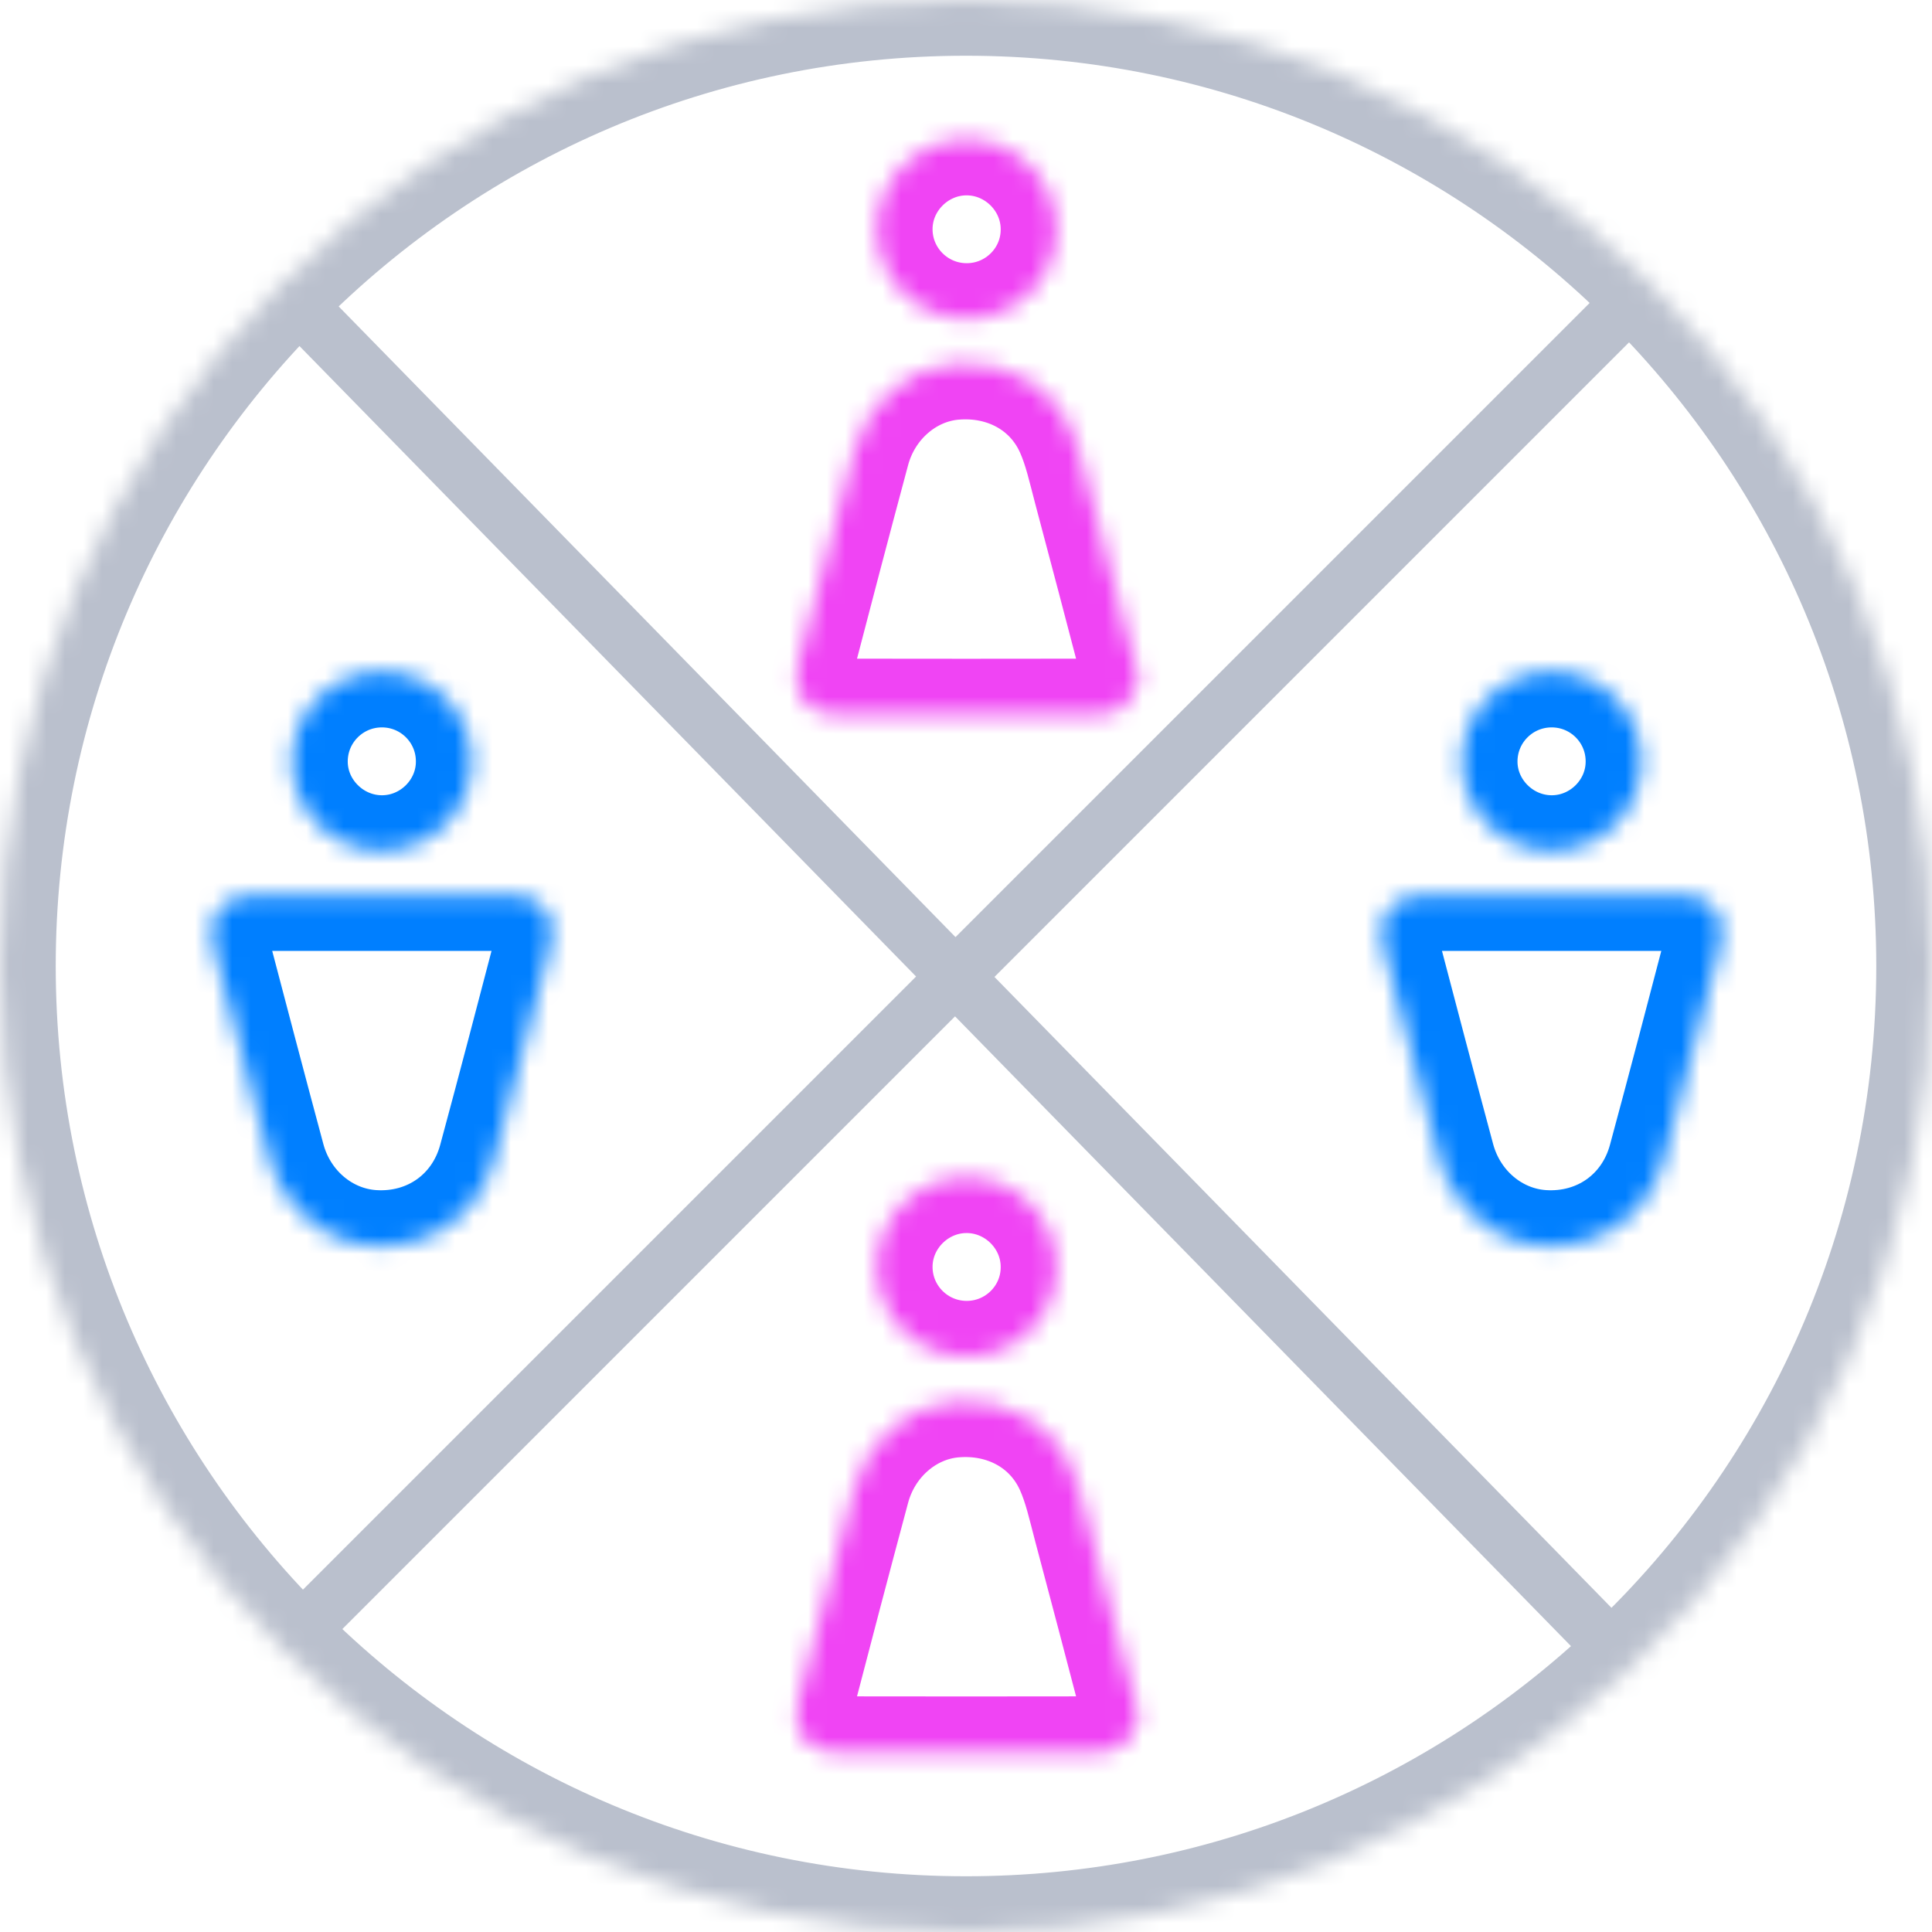
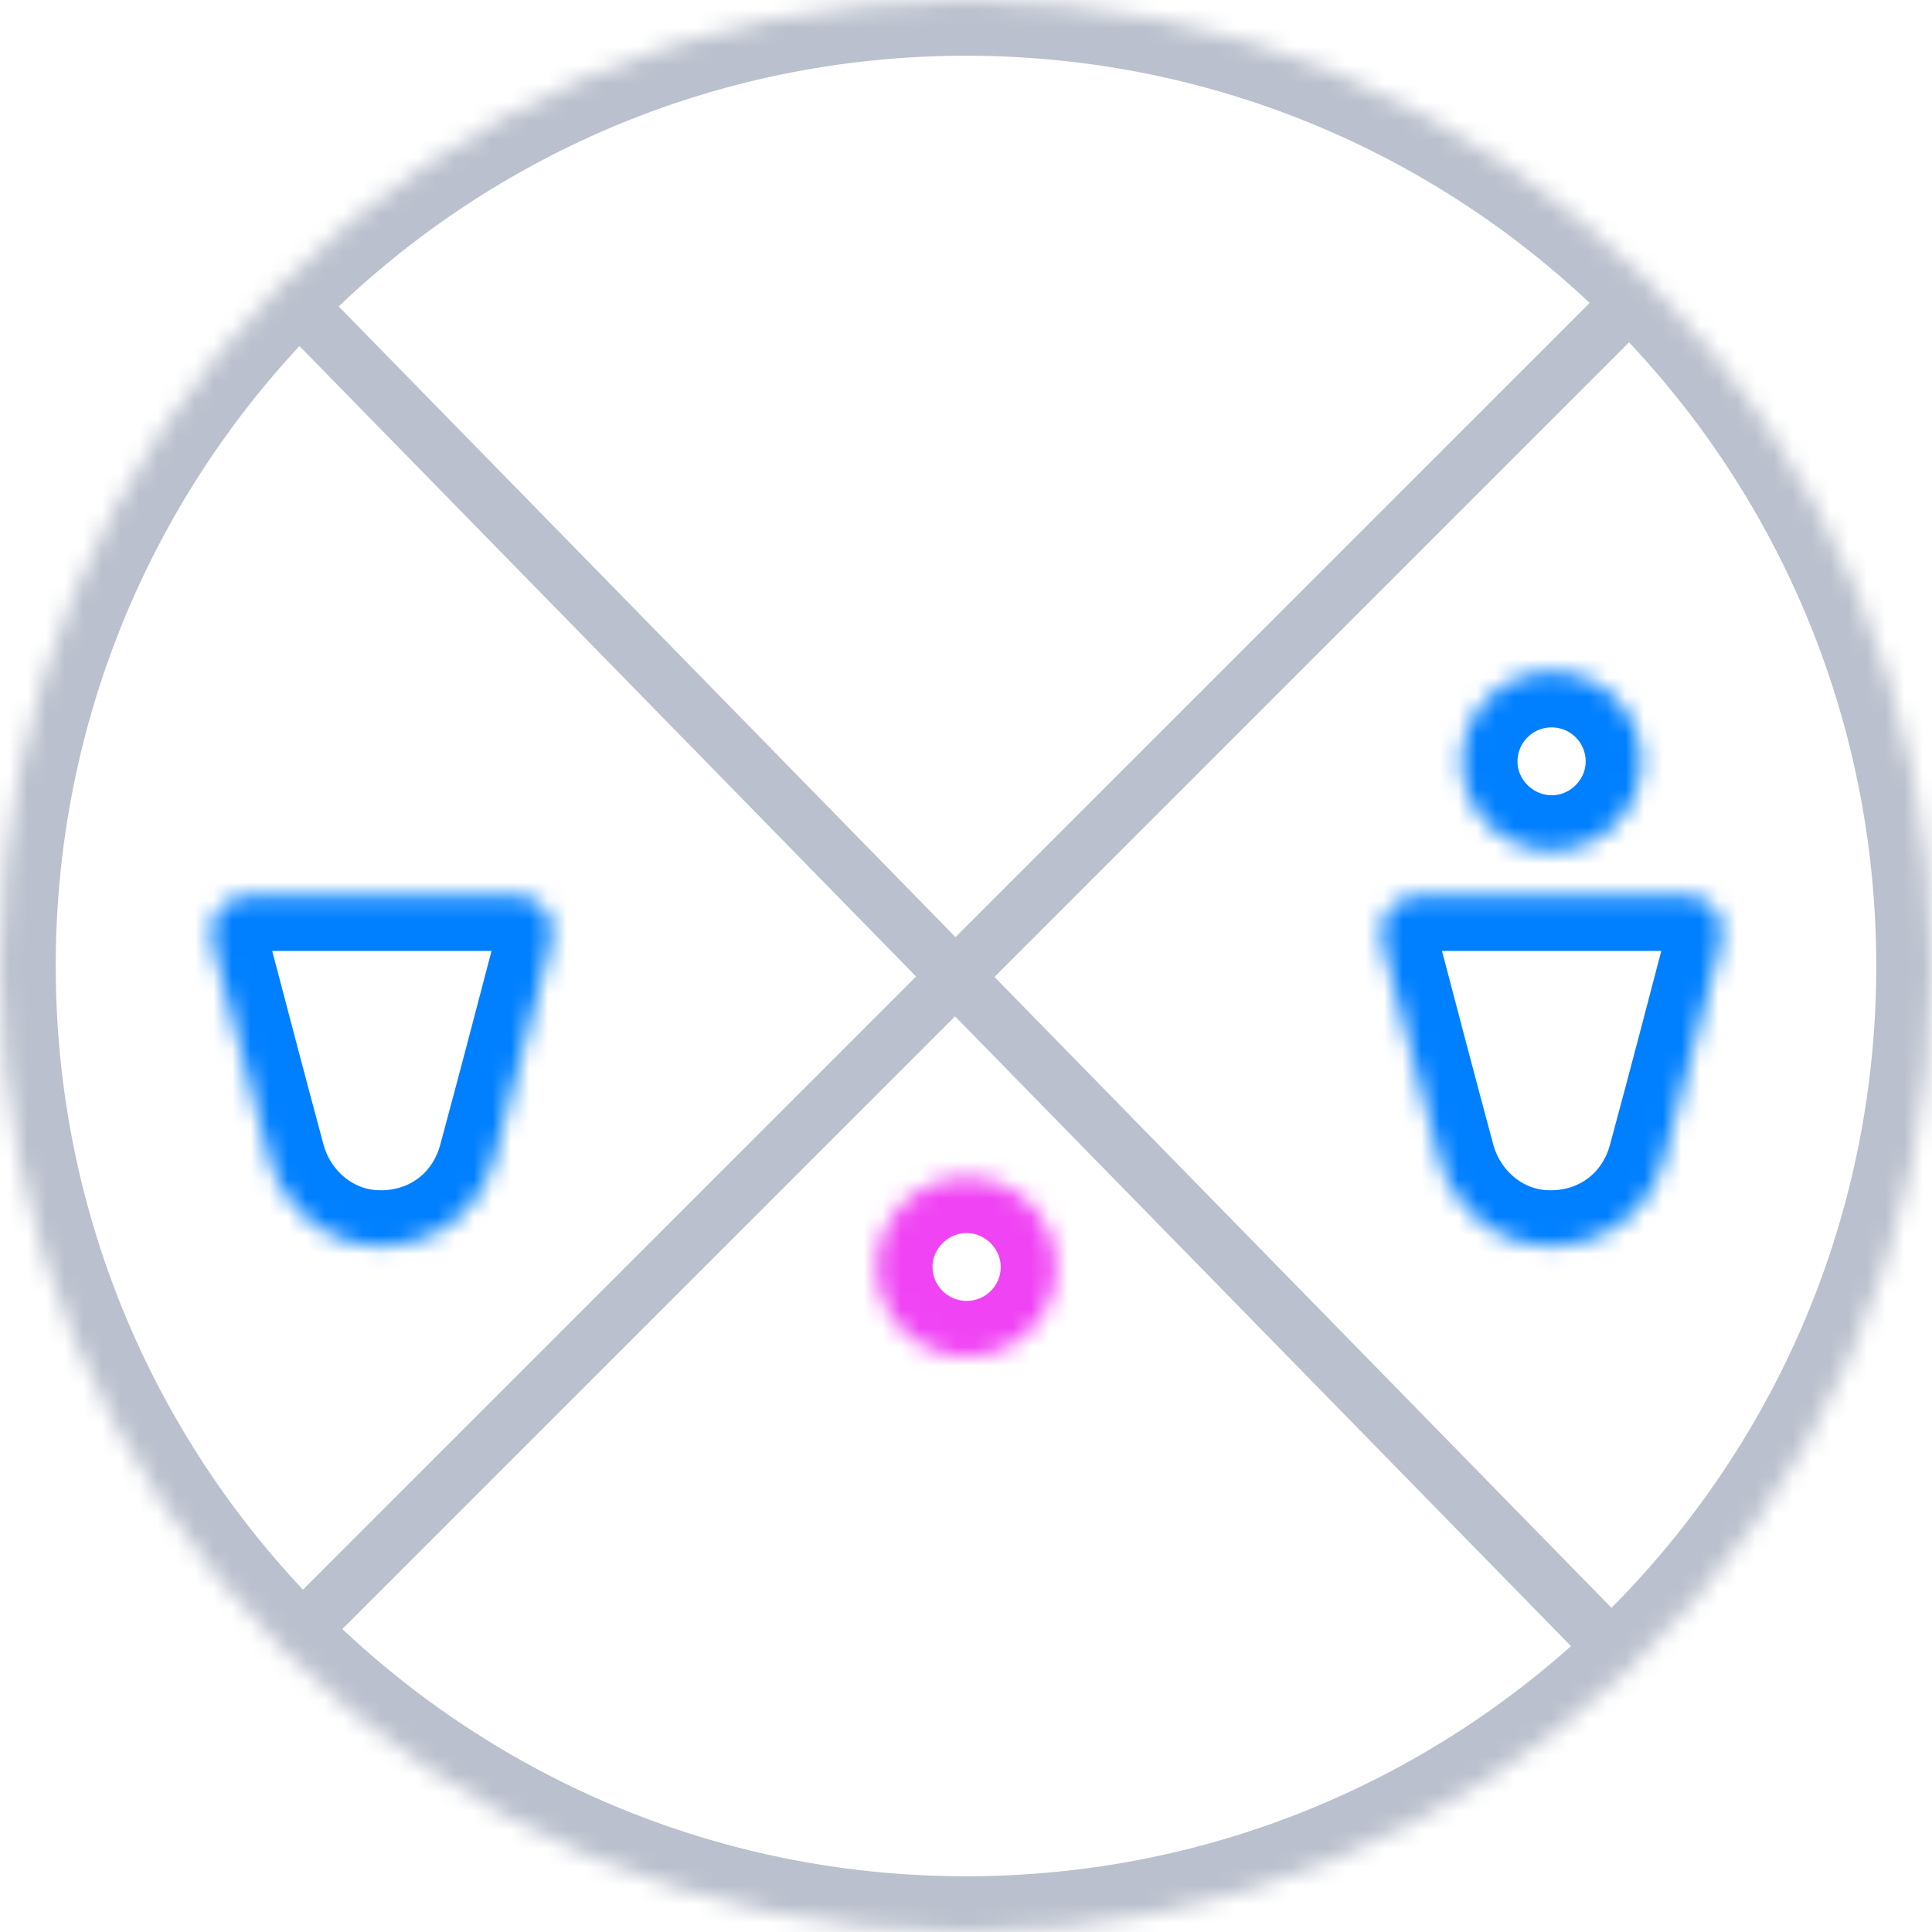
<svg xmlns="http://www.w3.org/2000/svg" width="104" height="104" viewBox="0 0 104 104" fill="none">
  <g clip-path="url(#clip0_1677_3292)">
    <mask id="path-1-inside-1_1677_3292" fill="white">
      <path d="M104 52C104 66.861 97.766 80.266 87.771 89.742C78.45 98.579 65.858 104 52 104C37.641 104 24.641 98.18 15.23 88.77C5.82 79.359 0 66.359 0 52C0 37.727 5.751 24.796 15.062 15.4C24.485 5.89 37.555 0 52 0C66.359 0 79.359 5.82 88.77 15.23C98.18 24.641 104 37.641 104 52Z" />
    </mask>
    <path d="M13.989 16.449L86.698 90.791L88.843 88.693L16.134 14.351L13.989 16.449ZM87.709 14.17L14.17 87.709L16.291 89.83L89.83 16.291L87.709 14.17ZM87.771 89.742L85.707 87.565L87.771 89.742ZM15.062 15.4L17.193 17.512L15.062 15.4ZM101 52C101 66.004 95.129 78.632 85.707 87.565L89.835 91.919C100.403 81.9 107 67.718 107 52H101ZM85.707 87.565C76.921 95.895 65.06 101 52 101V107C66.656 107 79.979 101.263 89.835 91.919L85.707 87.565ZM52 3C65.532 3 77.778 8.481 86.648 17.352L90.891 13.109C80.941 3.159 67.187 -3 52 -3V3ZM86.648 17.352C95.519 26.222 101 38.468 101 52H107C107 36.813 100.841 23.059 90.891 13.109L86.648 17.352ZM3 52C3 38.549 8.416 26.369 17.193 17.512L12.931 13.288C3.086 23.224 -3 36.904 -3 52H3ZM17.193 17.512C26.076 8.547 38.387 3 52 3V-3C36.722 -3 22.894 3.233 12.931 13.288L17.193 17.512ZM52 101C38.468 101 26.222 95.519 17.352 86.648L13.109 90.891C23.059 100.841 36.813 107 52 107V101ZM17.352 86.648C8.481 77.778 3 65.532 3 52H-3C-3 67.187 3.159 80.941 13.109 90.891L17.352 86.648Z" fill="#BAC0CD" mask="url(#path-1-inside-1_1677_3292)" />
    <mask id="path-3-inside-2_1677_3292" fill="white">
      <path d="M20.549 48.188C22.896 48.188 25.236 48.188 27.584 48.188C28.694 48.188 29.495 48.775 29.694 49.774C29.757 50.123 29.733 50.52 29.646 50.861C28.639 54.715 27.631 58.57 26.593 62.409C25.784 65.399 23.127 67.263 20.049 67.057C17.463 66.882 15.227 65.01 14.513 62.377C13.482 58.546 12.475 54.708 11.467 50.869C11.071 49.354 11.983 48.196 13.569 48.188C15.885 48.188 18.217 48.188 20.549 48.188Z" />
    </mask>
    <path d="M20.549 48.188C22.896 48.188 25.236 48.188 27.584 48.188C28.694 48.188 29.495 48.775 29.694 49.774C29.757 50.123 29.733 50.52 29.646 50.861C28.639 54.715 27.631 58.57 26.593 62.409C25.784 65.399 23.127 67.263 20.049 67.057C17.463 66.882 15.227 65.01 14.513 62.377C13.482 58.546 12.475 54.708 11.467 50.869C11.071 49.354 11.983 48.196 13.569 48.188C15.885 48.188 18.217 48.188 20.549 48.188Z" stroke="#007FFF" stroke-width="6" mask="url(#path-3-inside-2_1677_3292)" />
    <mask id="path-4-inside-3_1677_3292" fill="white">
      <path d="M20.557 36.156C23.222 36.156 25.379 38.306 25.387 40.971C25.403 43.627 23.198 45.825 20.533 45.809C17.884 45.793 15.703 43.604 15.719 40.963C15.735 38.306 17.892 36.156 20.557 36.156Z" />
    </mask>
-     <path d="M20.557 36.156C23.222 36.156 25.379 38.306 25.387 40.971C25.403 43.627 23.198 45.825 20.533 45.809C17.884 45.793 15.703 43.604 15.719 40.963C15.735 38.306 17.892 36.156 20.557 36.156Z" stroke="#007FFF" stroke-width="6" mask="url(#path-4-inside-3_1677_3292)" />
    <mask id="path-5-inside-4_1677_3292" fill="white">
      <path d="M83.518 48.188C85.865 48.188 88.205 48.188 90.553 48.188C91.663 48.188 92.464 48.775 92.662 49.774C92.726 50.123 92.702 50.52 92.615 50.861C91.608 54.715 90.6 58.57 89.561 62.409C88.752 65.399 86.095 67.263 83.018 67.057C80.432 66.882 78.196 65.01 77.482 62.377C76.451 58.546 75.444 54.708 74.436 50.869C74.04 49.354 74.952 48.196 76.538 48.188C78.854 48.188 81.186 48.188 83.518 48.188Z" />
    </mask>
    <path d="M83.518 48.188C85.865 48.188 88.205 48.188 90.553 48.188C91.663 48.188 92.464 48.775 92.662 49.774C92.726 50.123 92.702 50.52 92.615 50.861C91.608 54.715 90.6 58.57 89.561 62.409C88.752 65.399 86.095 67.263 83.018 67.057C80.432 66.882 78.196 65.01 77.482 62.377C76.451 58.546 75.444 54.708 74.436 50.869C74.04 49.354 74.952 48.196 76.538 48.188C78.854 48.188 81.186 48.188 83.518 48.188Z" stroke="#007FFF" stroke-width="6" mask="url(#path-5-inside-4_1677_3292)" />
    <mask id="path-6-inside-5_1677_3292" fill="white">
      <path d="M83.525 36.156C86.19 36.156 88.348 38.306 88.356 40.971C88.371 43.627 86.167 45.825 83.502 45.809C80.853 45.793 78.671 43.604 78.687 40.963C78.703 38.306 80.861 36.156 83.525 36.156Z" />
    </mask>
    <path d="M83.525 36.156C86.19 36.156 88.348 38.306 88.356 40.971C88.371 43.627 86.167 45.825 83.502 45.809C80.853 45.793 78.671 43.604 78.687 40.963C78.703 38.306 80.861 36.156 83.525 36.156Z" stroke="#007FFF" stroke-width="6" mask="url(#path-6-inside-5_1677_3292)" />
    <mask id="path-7-inside-6_1677_3292" fill="white">
      <path d="M61.238 92.681C60.992 93.395 60.604 93.982 59.826 94.204C59.565 94.275 59.287 94.315 59.009 94.315C54.346 94.323 49.69 94.323 45.026 94.315C43.892 94.315 43.099 93.752 42.901 92.76C42.83 92.404 42.853 91.991 42.949 91.634C43.948 87.796 44.955 83.957 45.986 80.118C46.676 77.548 48.841 75.684 51.324 75.462C54.068 75.216 56.551 76.549 57.645 78.992C58.097 79.999 58.335 81.109 58.621 82.188C59.485 85.424 60.334 88.668 61.183 91.912C61.191 91.936 61.214 91.951 61.23 91.975C61.238 92.213 61.238 92.451 61.238 92.681Z" />
    </mask>
-     <path d="M61.238 92.681C60.992 93.395 60.604 93.982 59.826 94.204C59.565 94.275 59.287 94.315 59.009 94.315C54.346 94.323 49.69 94.323 45.026 94.315C43.892 94.315 43.099 93.752 42.901 92.76C42.83 92.404 42.853 91.991 42.949 91.634C43.948 87.796 44.955 83.957 45.986 80.118C46.676 77.548 48.841 75.684 51.324 75.462C54.068 75.216 56.551 76.549 57.645 78.992C58.097 79.999 58.335 81.109 58.621 82.188C59.485 85.424 60.334 88.668 61.183 91.912C61.191 91.936 61.214 91.951 61.23 91.975C61.238 92.213 61.238 92.451 61.238 92.681Z" stroke="#F044F4" stroke-width="6" mask="url(#path-7-inside-6_1677_3292)" />
    <mask id="path-8-inside-7_1677_3292" fill="white">
      <path d="M52.038 73.027C49.381 73.027 47.215 70.886 47.2 68.221C47.184 65.572 49.381 63.367 52.046 63.375C54.695 63.383 56.876 65.572 56.868 68.213C56.868 70.87 54.703 73.027 52.038 73.027Z" />
    </mask>
    <path d="M52.038 73.027C49.381 73.027 47.215 70.886 47.2 68.221C47.184 65.572 49.381 63.367 52.046 63.375C54.695 63.383 56.876 65.572 56.868 68.213C56.868 70.87 54.703 73.027 52.038 73.027Z" stroke="#F044F4" stroke-width="6" mask="url(#path-8-inside-7_1677_3292)" />
    <mask id="path-9-inside-8_1677_3292" fill="white">
      <path d="M61.238 36.822C60.992 37.536 60.604 38.123 59.826 38.345C59.565 38.416 59.287 38.456 59.009 38.456C54.346 38.464 49.69 38.464 45.026 38.456C43.892 38.456 43.099 37.893 42.901 36.901C42.83 36.544 42.853 36.132 42.949 35.775C43.948 31.936 44.955 28.097 45.986 24.259C46.676 21.689 48.841 19.825 51.324 19.603C54.068 19.357 56.551 20.69 57.645 23.132C58.097 24.14 58.335 25.25 58.621 26.329C59.485 29.565 60.334 32.809 61.183 36.053C61.191 36.076 61.214 36.092 61.23 36.116C61.238 36.354 61.238 36.592 61.238 36.822Z" />
    </mask>
-     <path d="M61.238 36.822C60.992 37.536 60.604 38.123 59.826 38.345C59.565 38.416 59.287 38.456 59.009 38.456C54.346 38.464 49.69 38.464 45.026 38.456C43.892 38.456 43.099 37.893 42.901 36.901C42.83 36.544 42.853 36.132 42.949 35.775C43.948 31.936 44.955 28.097 45.986 24.259C46.676 21.689 48.841 19.825 51.324 19.603C54.068 19.357 56.551 20.69 57.645 23.132C58.097 24.14 58.335 25.25 58.621 26.329C59.485 29.565 60.334 32.809 61.183 36.053C61.191 36.076 61.214 36.092 61.23 36.116C61.238 36.354 61.238 36.592 61.238 36.822Z" stroke="#F044F4" stroke-width="6" mask="url(#path-9-inside-8_1677_3292)" />
    <mask id="path-10-inside-9_1677_3292" fill="white">
      <path d="M52.038 17.168C49.381 17.168 47.215 15.027 47.2 12.362C47.184 9.713 49.381 7.508 52.046 7.516C54.695 7.524 56.876 9.713 56.868 12.354C56.868 15.011 54.703 17.168 52.038 17.168Z" />
    </mask>
-     <path d="M52.038 17.168C49.381 17.168 47.215 15.027 47.2 12.362C47.184 9.713 49.381 7.508 52.046 7.516C54.695 7.524 56.876 9.713 56.868 12.354C56.868 15.011 54.703 17.168 52.038 17.168Z" stroke="#F044F4" stroke-width="6" mask="url(#path-10-inside-9_1677_3292)" />
  </g>
  <defs>
    <clipPath id="clip0_1677_3292">
      <rect width="104" height="104" fill="white" />
    </clipPath>
  </defs>
</svg>